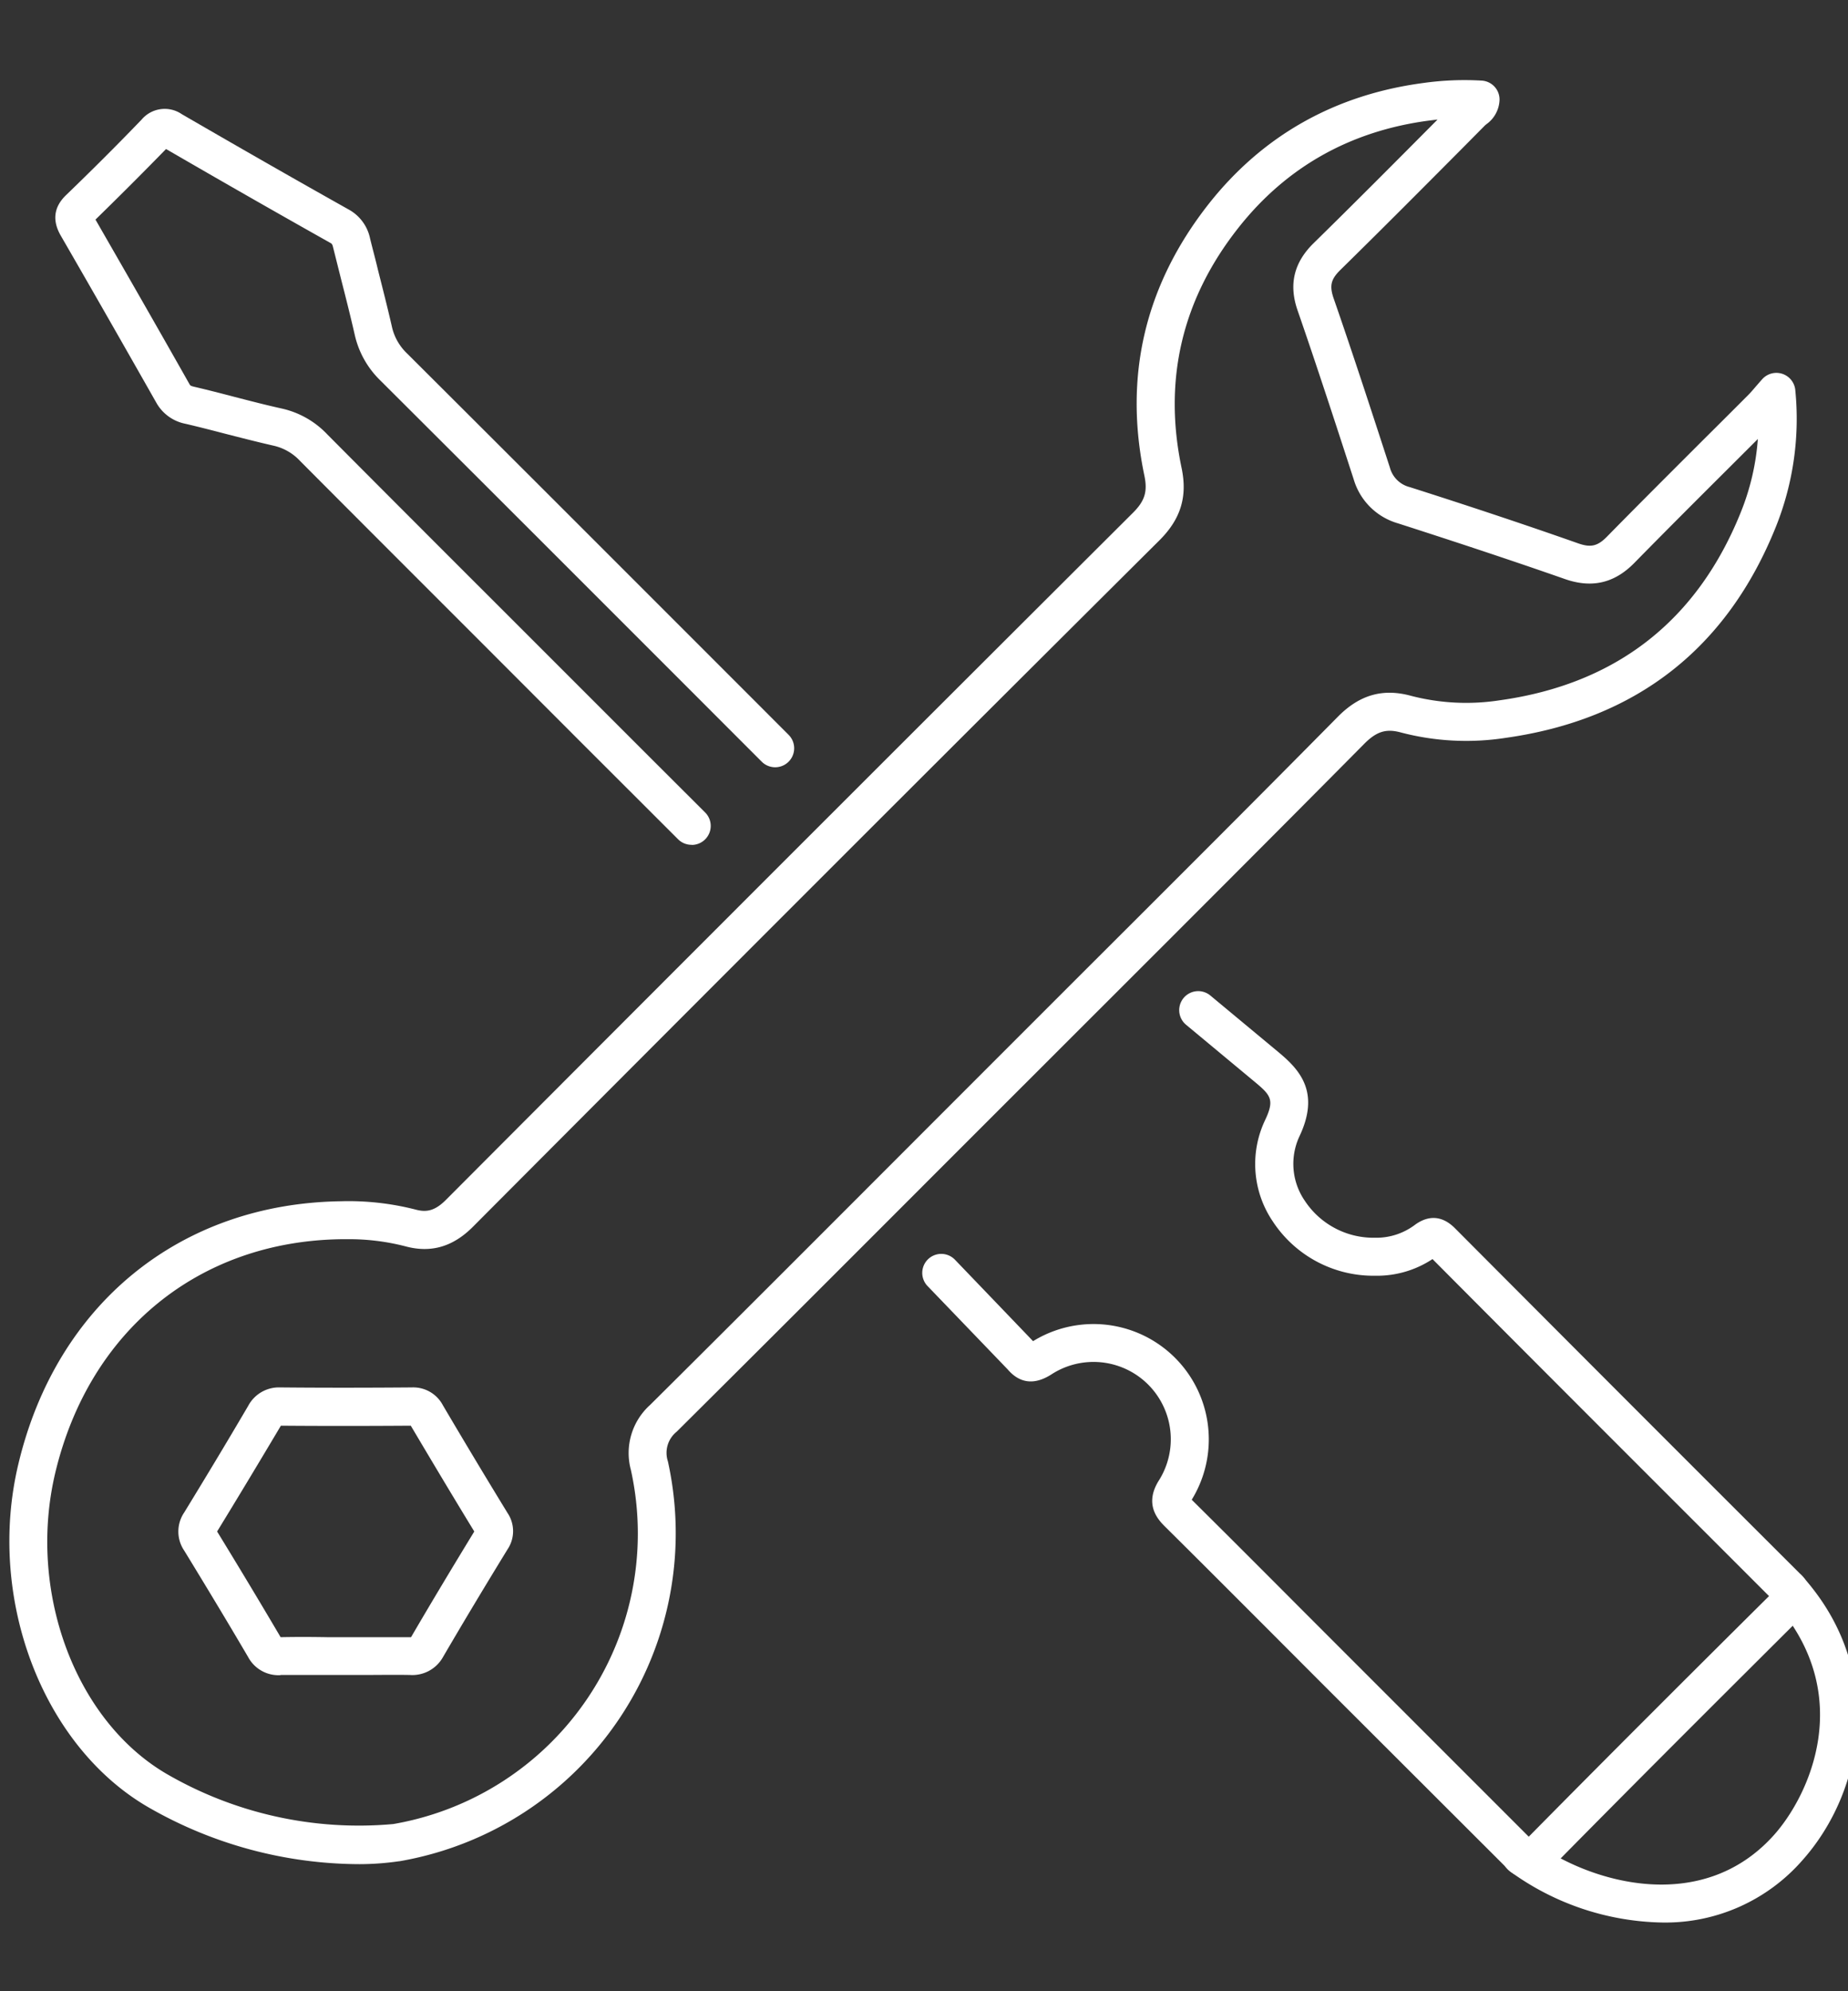
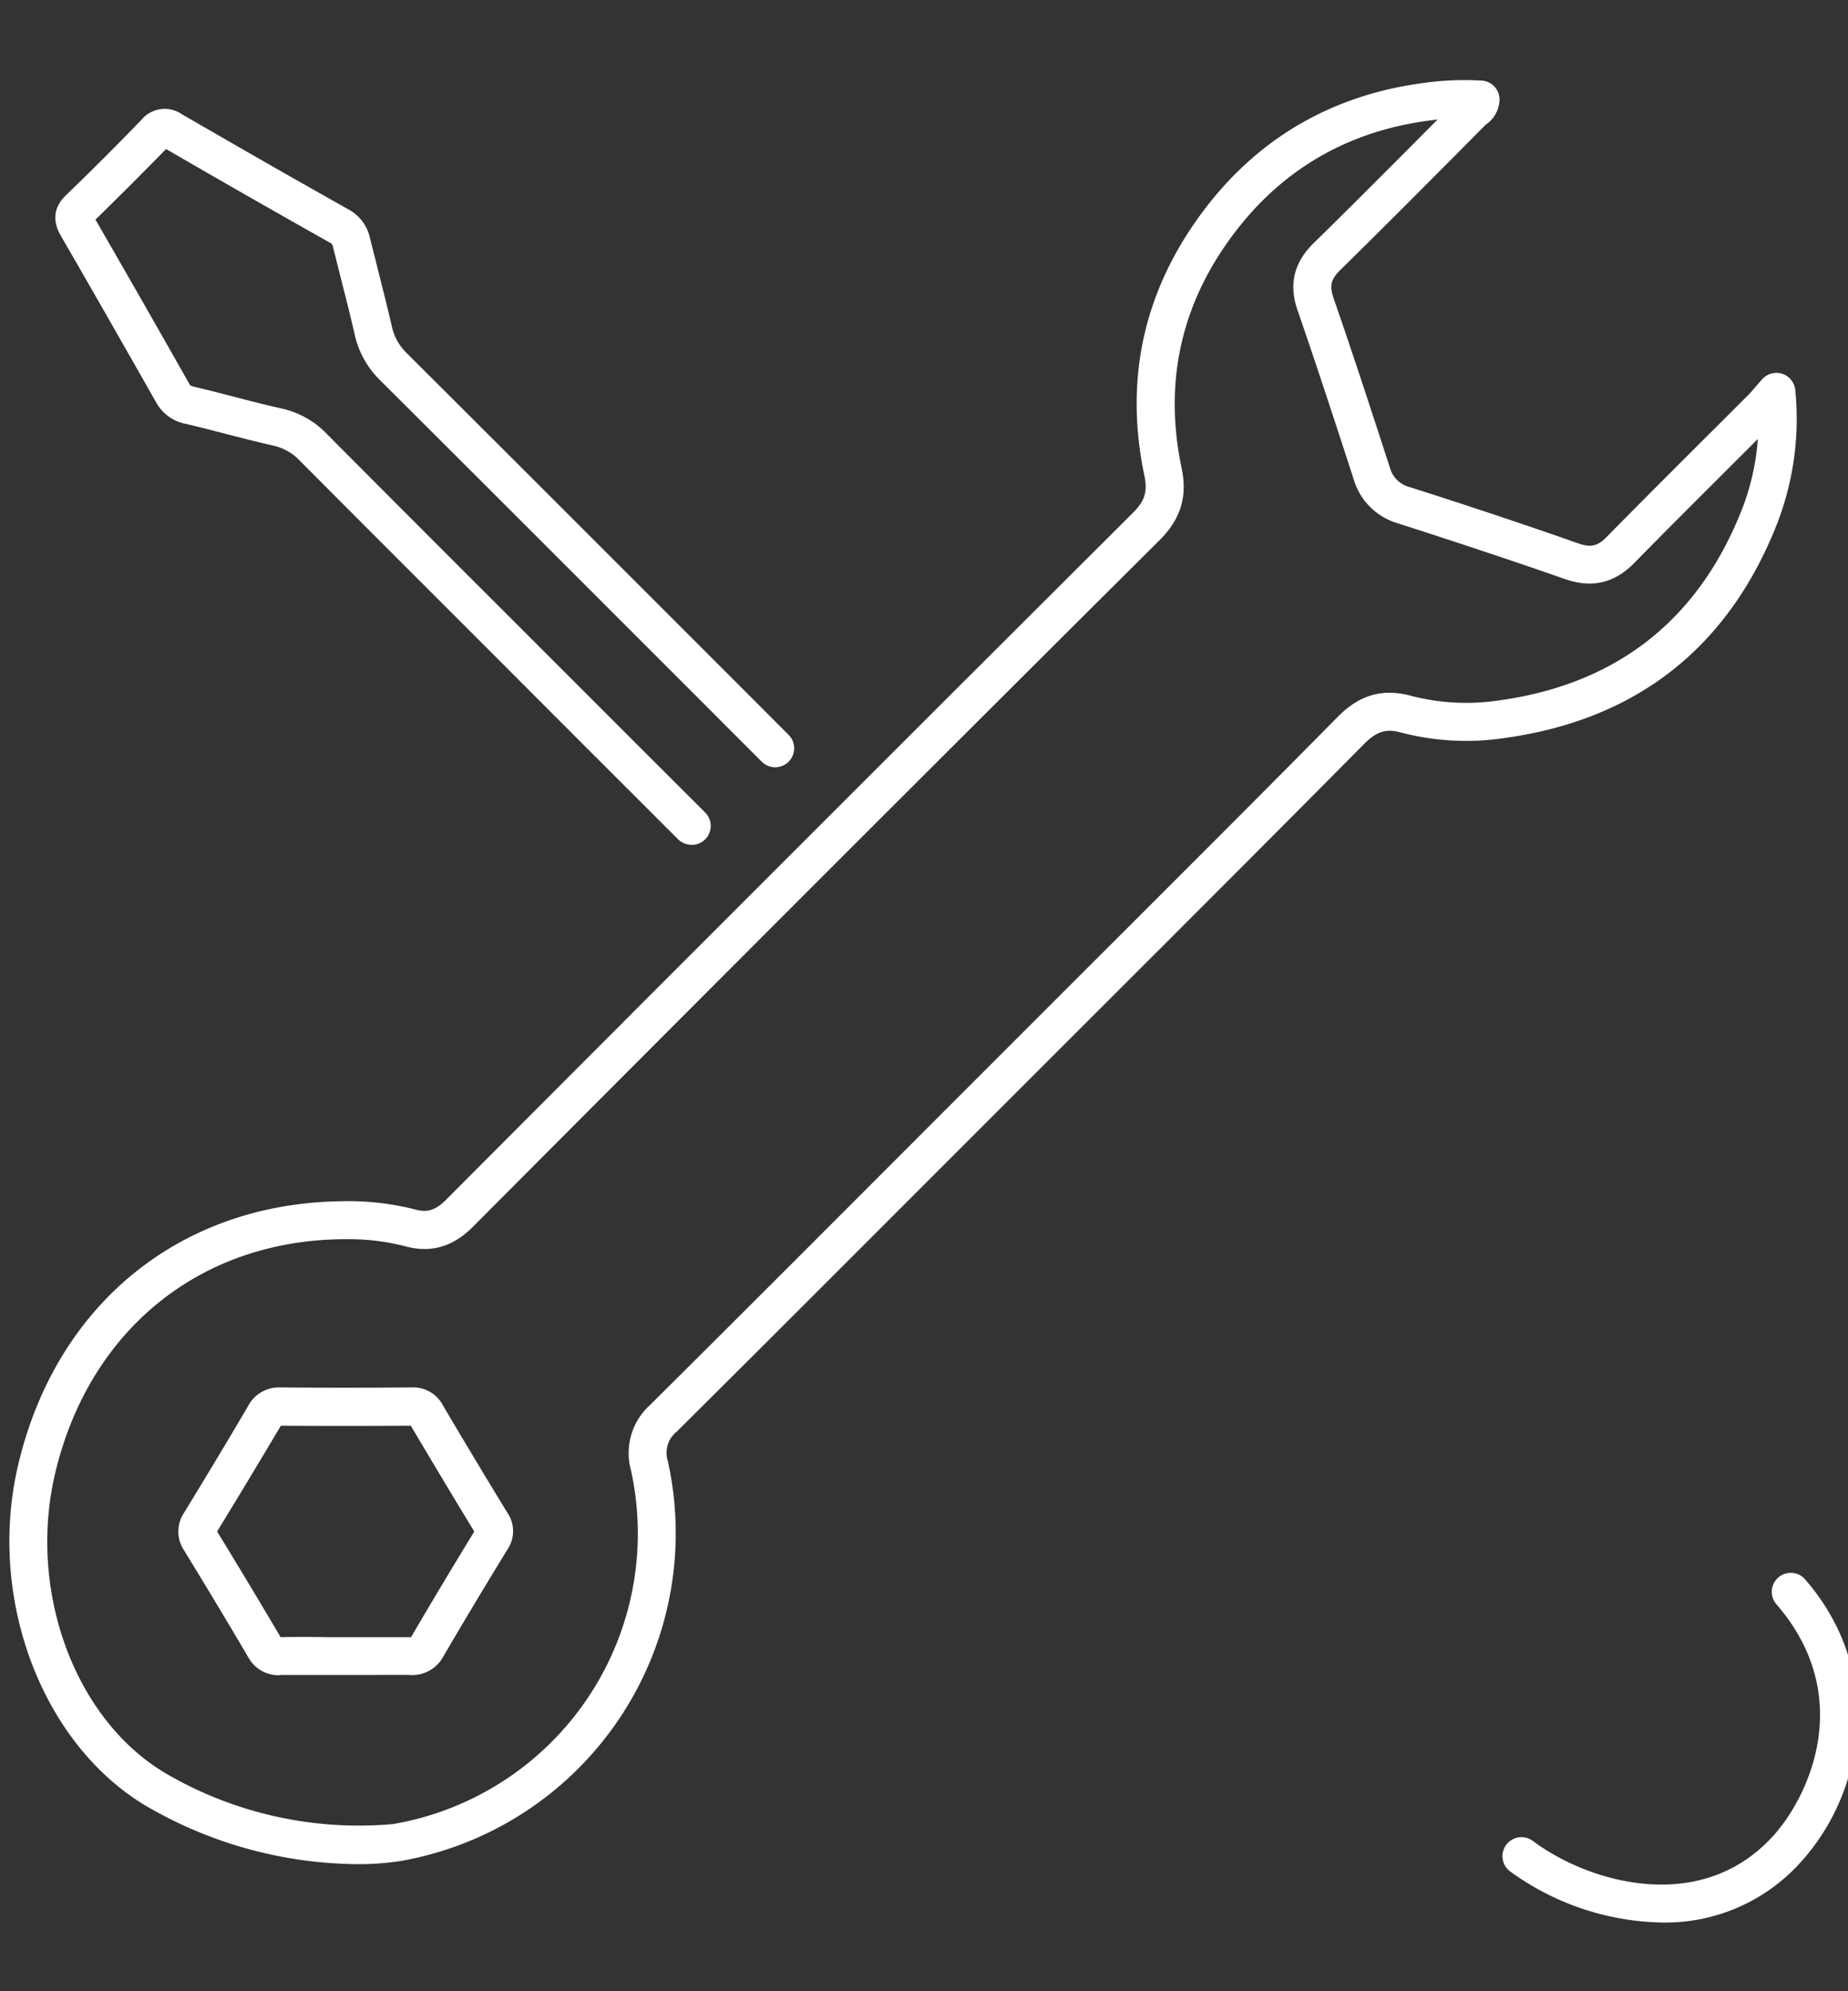
<svg xmlns="http://www.w3.org/2000/svg" id="Calque_1" data-name="Calque 1" viewBox="0 0 340.47 366.77">
  <rect x="0" y="0" width="340.47" height="366.77" fill="#333333" stroke="none" />
  <defs>
    <style>.cls-1{fill:#fff;}</style>
  </defs>
  <path class="cls-1" d="M66.27,343.39a78.35,78.35,0,0,1-39.09-10.57C7.74,321.46-2.5,294.32,3.38,269.7c7-29.46,29.8-48,59.41-48.42a49.71,49.71,0,0,1,13.73,1.52c1.88.51,3.48.39,5.63-1.77C127.68,175.37,169.07,134,208.7,94.49c2.22-2.2,2.75-3.93,2.14-6.86-3.84-18.28.09-35,11.68-49.85,10-12.78,23.42-20.36,39.83-22.51A54.29,54.29,0,0,1,273,14.85a3.49,3.49,0,0,1,3.27,3.57,5.75,5.75,0,0,1-2.43,4.47l-.22.18L269.73,27c-7.44,7.48-15.13,15.21-22.79,22.73-1.74,1.71-2,2.9-1.28,5.1,3.65,10.51,7.08,21.07,10.4,31.27a5.06,5.06,0,0,0,3.67,3.63c9.42,3,20.36,6.6,31,10.35,2.36.83,3.61.54,5.36-1.25,5.82-5.93,11.8-11.89,17.57-17.66q4.23-4.2,8.43-8.41c.43-.43.85-.92,1.42-1.59.34-.38.7-.81,1.14-1.3a3.5,3.5,0,0,1,6.11,2,53.46,53.46,0,0,1-3.51,25c-9,22.56-25.84,35.7-49.93,39.06a47.38,47.38,0,0,1-19.21-1c-2.7-.74-4.45-.21-6.68,2-16.46,16.62-33.28,33.43-49.55,49.68l-15.78,15.77-14.34,14.34c-15.41,15.43-31.35,31.37-47.08,47a5,5,0,0,0-1.63,5.47,61.32,61.32,0,0,1-49.44,73.66h-.07A51.34,51.34,0,0,1,66.27,343.39Zm6.75-3.9h0ZM63.77,228.27h-.88c-26.26.36-46.45,16.85-52.7,43C5,293.07,13.82,316.91,30.71,326.77A70.59,70.59,0,0,0,72.46,336a54.3,54.3,0,0,0,43.77-65.24,11.91,11.91,0,0,1,3.52-11.94c15.73-15.62,31.66-31.57,47.07-47l14.34-14.35,15.78-15.78c16.27-16.24,33.08-33,49.53-49.65,4-4.06,8.31-5.29,13.51-3.86a40.47,40.47,0,0,0,16.38.81c21.43-3,36.37-14.68,44.4-34.73a44.6,44.6,0,0,0,3.1-13.39l-5.24,5.23c-5.77,5.75-11.73,11.7-17.52,17.6-3.64,3.71-7.78,4.68-12.68,3C277.85,103,267,99.44,257.58,96.41a11.94,11.94,0,0,1-8.18-8.12c-3.31-10.18-6.73-20.7-10.35-31.15-1.64-4.75-.67-8.8,3-12.38,7.64-7.49,15.32-15.21,22.74-22.68l.06-.06-1.56.19c-14.54,1.91-26.39,8.6-35.24,19.89C217.77,55.19,214.29,70,217.69,86.19c1.11,5.28-.14,9.37-4,13.26C174,138.93,132.63,180.31,87.11,226c-3.67,3.68-7.73,4.85-12.42,3.58A41.55,41.55,0,0,0,63.77,228.27Z" />
  <path class="cls-1" d="M51.57,308.58a6.34,6.34,0,0,1-5.87-3.37c-3.52-6-7.37-12.4-11.75-19.56a6.26,6.26,0,0,1,0-7.06C37.75,272.38,41.6,266,45.71,259a6.41,6.41,0,0,1,5.9-3.43h.08c7.42.07,15.31.07,24.14,0h.07a6.17,6.17,0,0,1,5.69,3.28c3.91,6.64,7.92,13.32,11.91,19.84a6,6,0,0,1,0,6.72h0c-4.4,7.18-8.29,13.67-11.89,19.84a6.47,6.47,0,0,1-6.11,3.29c-2.83-.05-5.73,0-8.53,0H60.25c-2.79,0-5.67,0-8.48,0ZM40,282.11c4.36,7.12,8.18,13.49,11.7,19.47,2.87-.06,5.78-.05,8.59,0H67c2.83,0,5.76,0,8.66,0h.07c3.54-6.07,7.36-12.44,11.65-19.47-3.92-6.41-7.85-13-11.7-19.49-8.74.06-16.57.06-23.93,0C47.64,269.53,43.8,275.91,40,282.11Zm50.56,1.51h0Z" />
  <path class="cls-1" d="M127.42,155.62a3.49,3.49,0,0,1-2.47-1l-18.54-18.52L89.92,119.59C78.57,108.24,66.83,96.51,55.31,84.94a9.51,9.51,0,0,0-4.94-2.85c-3-.68-6-1.46-8.95-2.21-2.37-.62-4.82-1.25-7.22-1.81a7.88,7.88,0,0,1-5.4-3.89C22.64,63.32,16.89,53.26,11.21,43.43c-1.62-2.79-1.3-5.3.93-7.46,4.4-4.24,9-8.8,13.94-13.93a5.58,5.58,0,0,1,7.43-1c11.16,6.47,21.22,12.22,30.74,17.56a7.89,7.89,0,0,1,3.93,5.33c.47,1.92,1,3.85,1.45,5.77.86,3.4,1.76,6.92,2.56,10.42a9.71,9.71,0,0,0,2.82,5c20.31,20.25,36.17,36.12,54.55,54.5l15.73,15.74a3.5,3.5,0,0,1-4.95,4.95l-15.73-15.74c-18.38-18.38-34.24-34.25-54.54-54.49a16.86,16.86,0,0,1-4.71-8.39c-.78-3.42-1.66-6.9-2.52-10.26q-.73-2.91-1.46-5.82c-.16-.67-.25-.72-.56-.89C51.44,39.45,41.54,33.8,30.59,27.45c-4.63,4.75-8.9,9-13,13C23.16,50.14,28.83,60,34.89,70.73c.15.27.2.36.91.52,2.48.58,5,1.23,7.37,1.85,2.86.74,5.82,1.51,8.72,2.15A16.46,16.46,0,0,1,60.28,80c11.5,11.57,23.24,23.3,34.59,34.64l16.49,16.49c6.52,6.52,9.77,9.77,18.53,18.51a3.5,3.5,0,0,1-2.47,6Z" />
-   <path class="cls-1" d="M281.59,346h0a6,6,0,0,1-4.32-2.22l-.26-.27L243.25,309.8l-8.7-8.72c-6.48-6.49-13.18-13.2-19.8-19.76-1.25-1.24-4.17-4.13-1.14-8.77a14.24,14.24,0,0,0-19.88-19.39c-3.11,2-5.83,1.71-8.07-.9L170.89,236.9a3.5,3.5,0,1,1,5.05-4.85l14.39,15a21.24,21.24,0,0,1,29.23,29.21l.12.12c6.63,6.57,13.34,13.29,19.82,19.79l8.7,8.71,33.45,33.45c15.91-16.12,31.9-32.05,44.27-44.32-20-20-40.31-40.27-62-62.08A18.55,18.55,0,0,1,253.47,235H253a22.17,22.17,0,0,1-18.5-10,18.85,18.85,0,0,1-1.42-18.67c1.78-3.76,1.06-4.58-2-7.12l-12.56-10.44a3.5,3.5,0,1,1,4.47-5.39l12.56,10.44c3.89,3.23,7.72,7.36,3.85,15.51a12,12,0,0,0,1,11.87A15.15,15.15,0,0,0,253,228h.46a11.81,11.81,0,0,0,7.2-2.36c1.78-1.32,4.51-2.29,7.4.61,22.29,22.38,43.07,43.18,63.54,63.6a5.83,5.83,0,0,1,2,4.17,6.06,6.06,0,0,1-2.05,4.19C319,310.72,302.36,327.27,285.89,344A5.94,5.94,0,0,1,281.59,346Z" />
  <path class="cls-1" d="M306.26,354.14a49.07,49.07,0,0,1-28.05-9.42,3.5,3.5,0,0,1,4.21-5.6c10.06,7.56,31,13.94,44.44-1.13,6.51-7.31,15-25.59.47-42.42a3.5,3.5,0,1,1,5.3-4.57c14.68,17,10.84,38.86-.54,51.65A33.51,33.51,0,0,1,306.26,354.14Z" />
</svg>